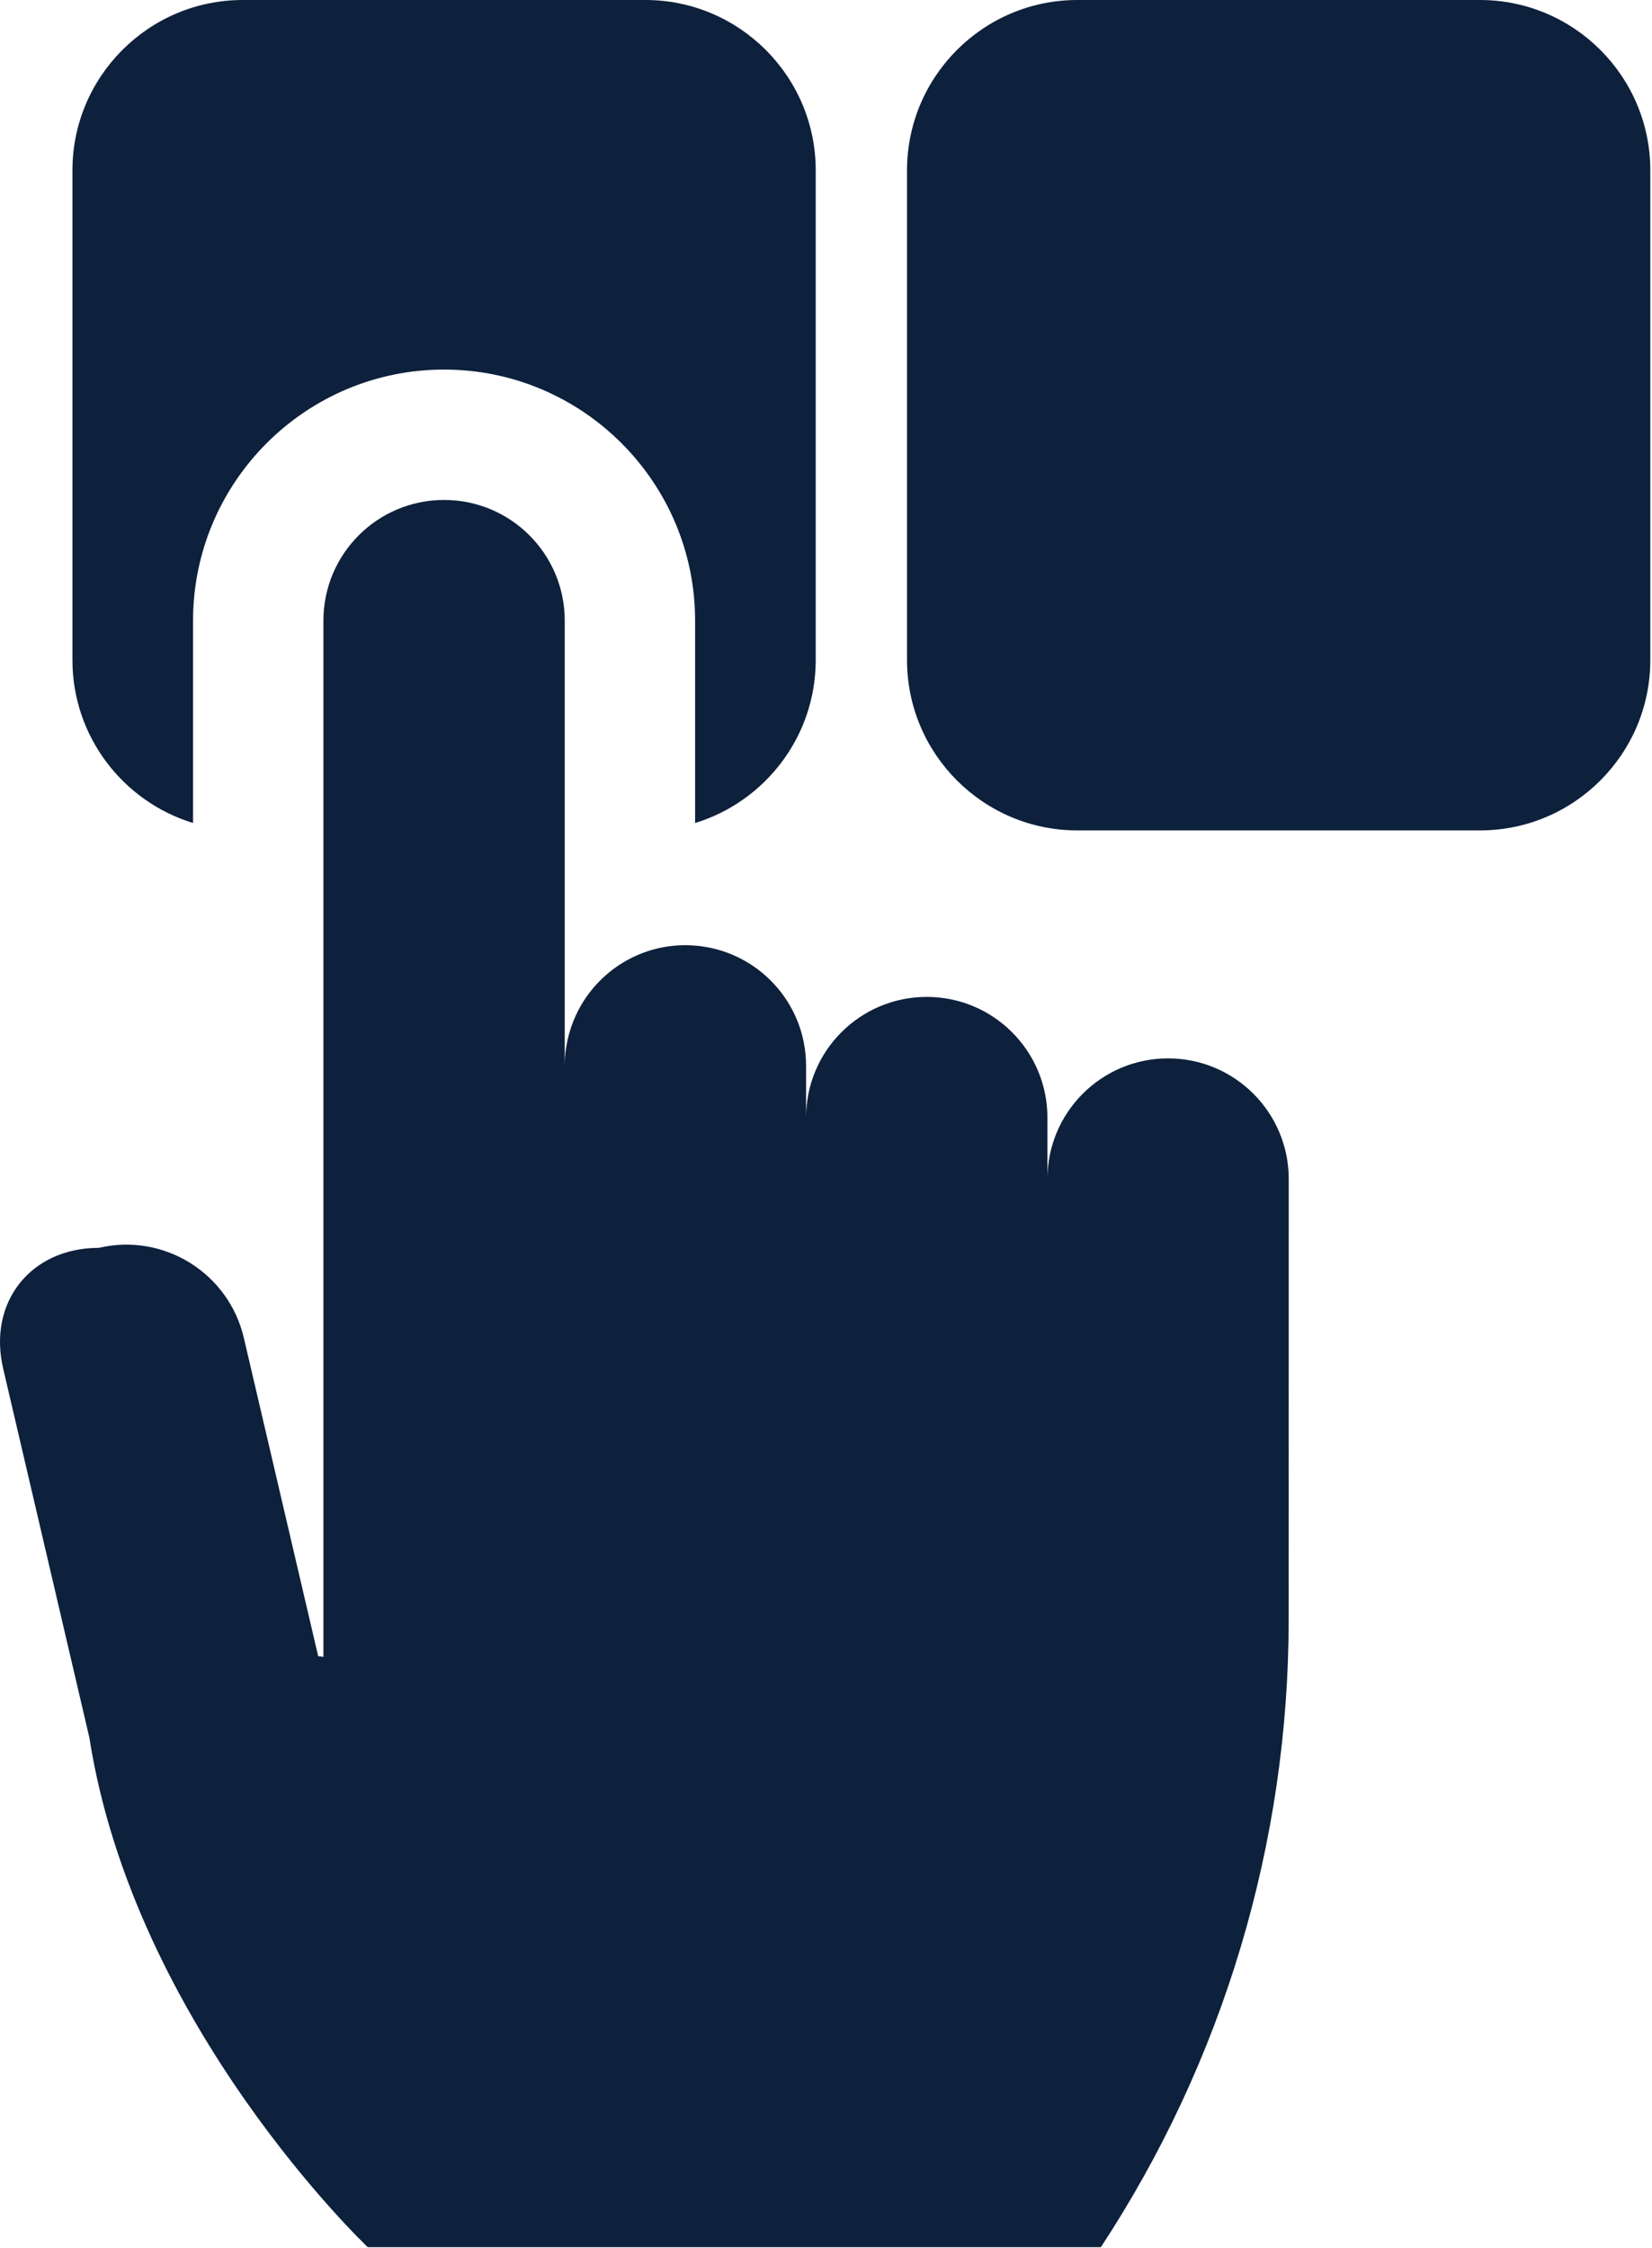
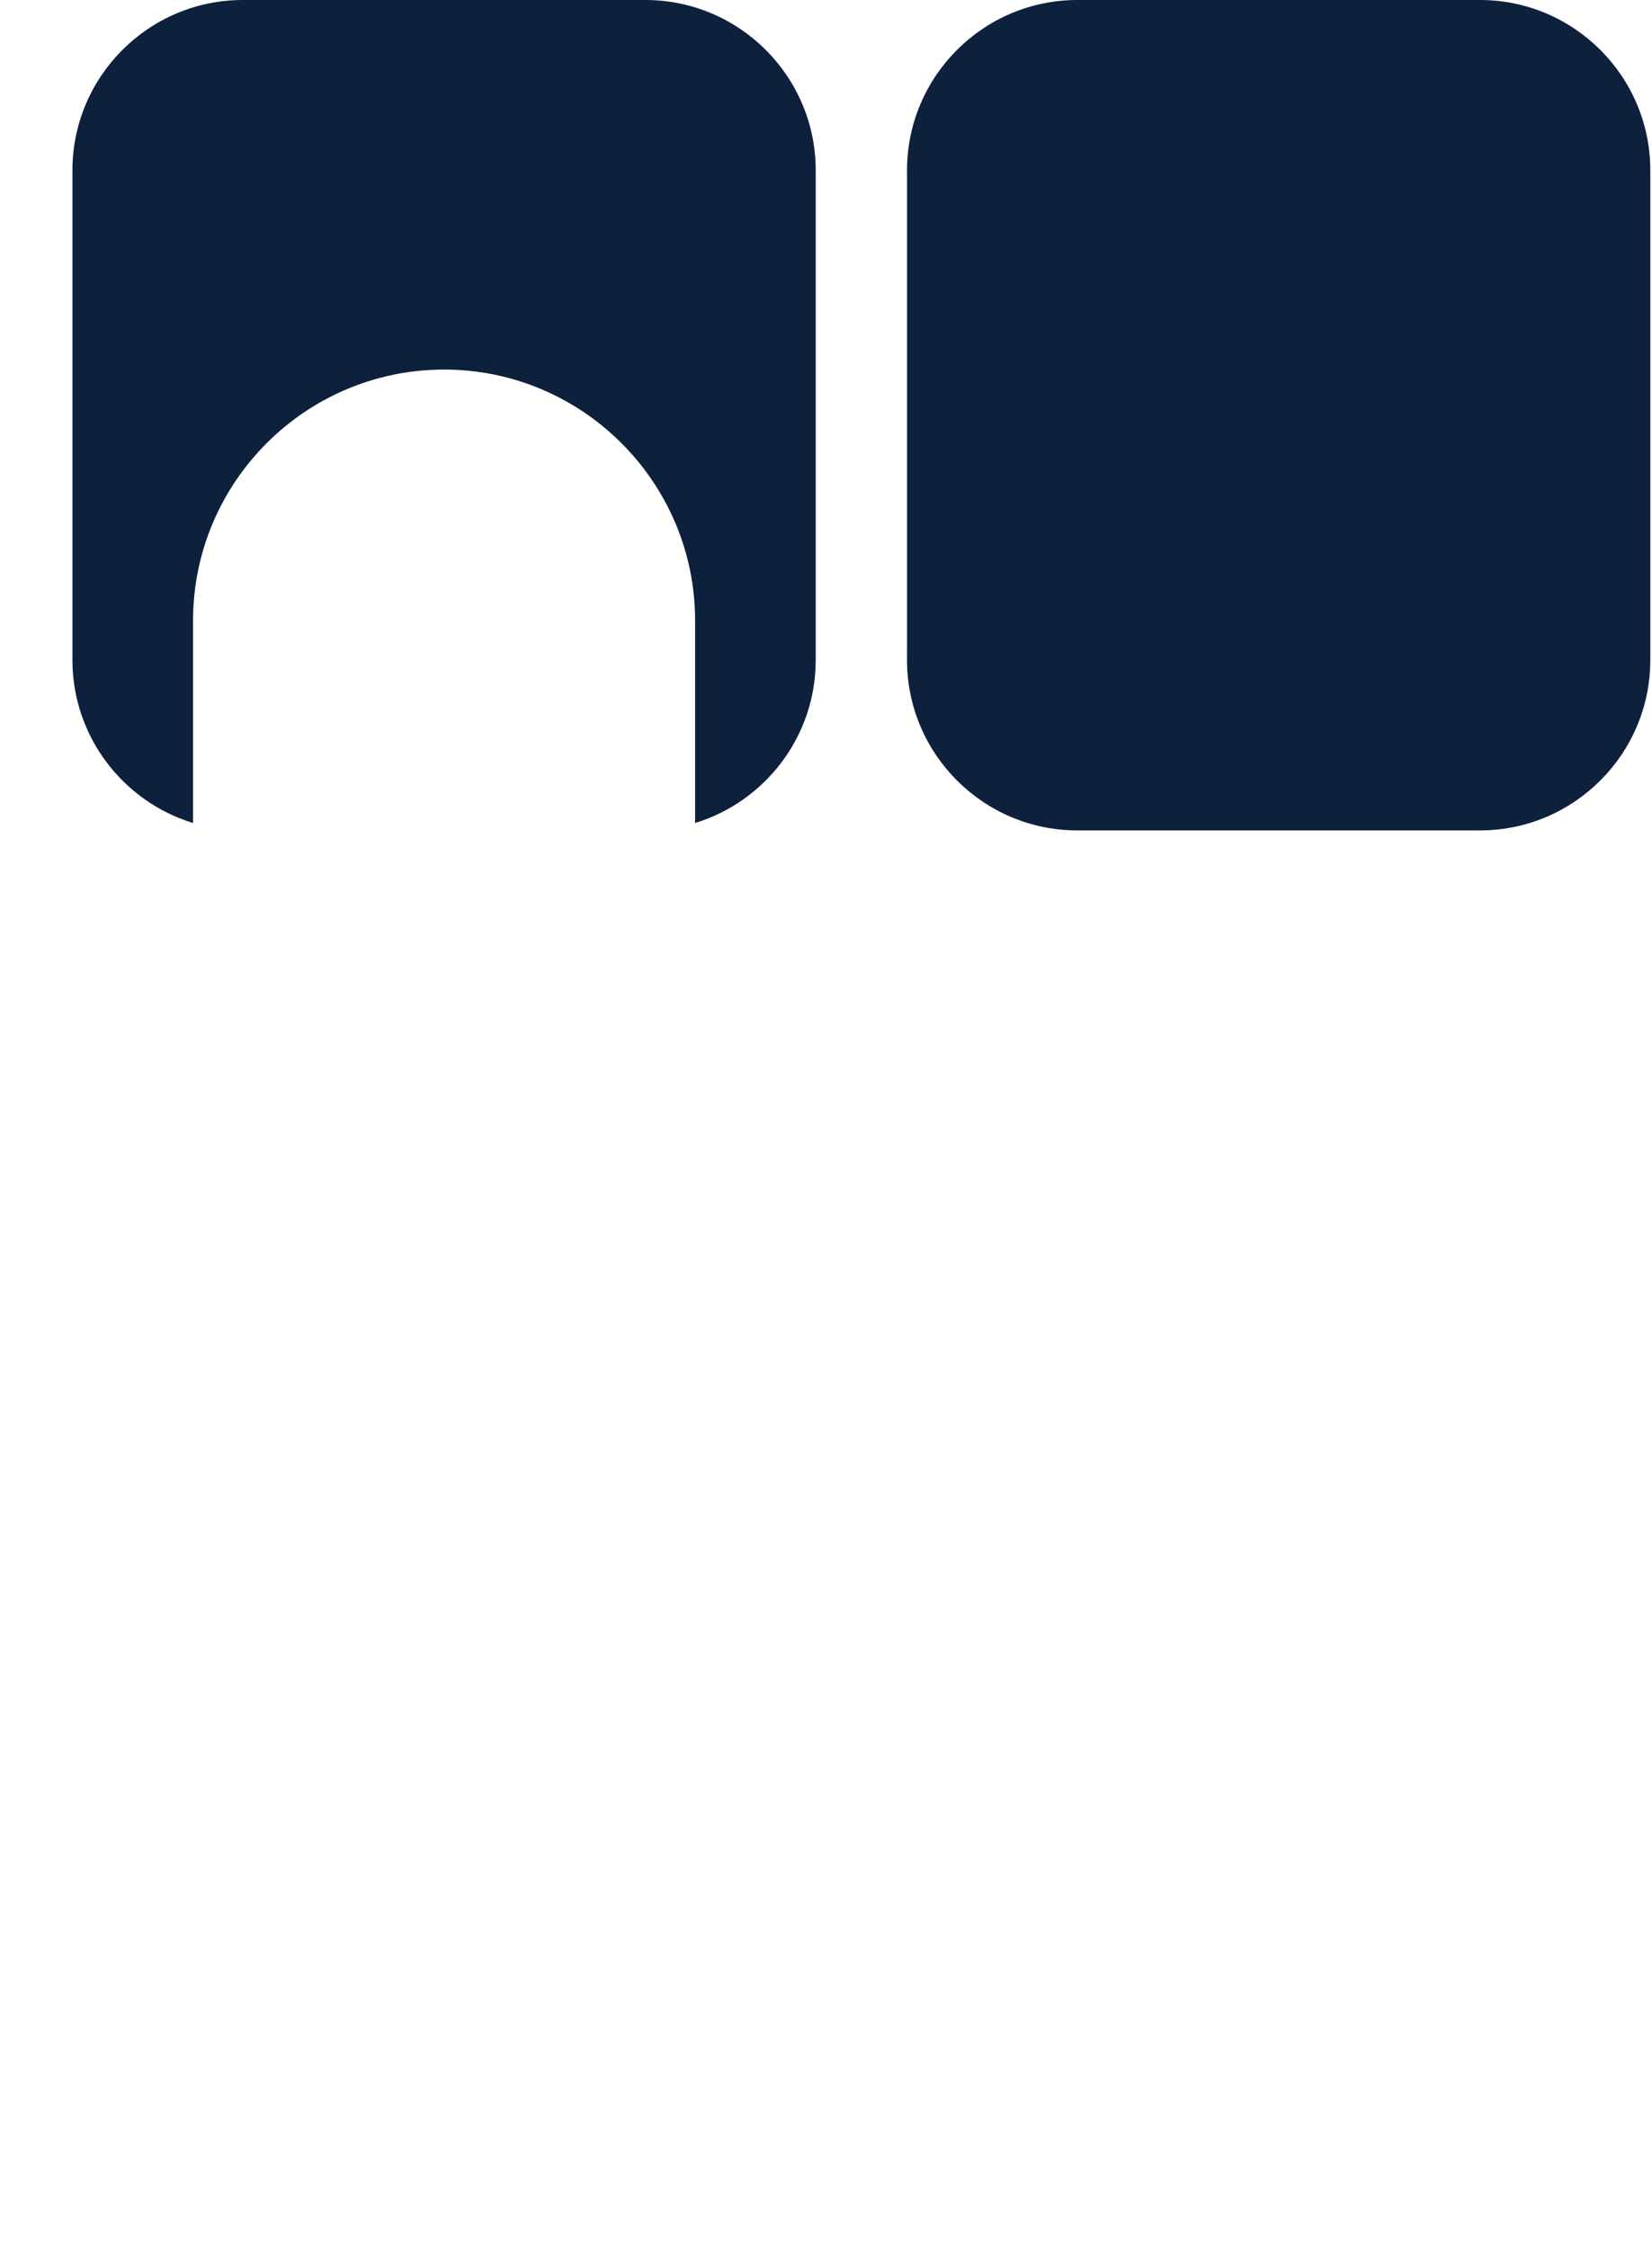
<svg xmlns="http://www.w3.org/2000/svg" width="502" height="683" viewBox="0 0 502 683" fill="none">
  <path d="M58.663 188.547C58.663 146.49 92.882 112.271 134.944 112.271C177.001 112.271 211.225 146.49 211.225 188.547V250.021C232.413 243.542 247.876 223.807 247.876 200.521V51.75C247.876 23.213 224.658 0 196.121 0H73.767C45.23 0 22.012 23.213 22.012 51.75V200.521C22.012 223.807 37.47 243.542 58.663 250.021V188.547Z" fill="#0D203C" />
  <path d="M449.73 0H327.371C298.835 0 275.621 23.213 275.621 51.75V200.521C275.621 229.057 298.835 252.271 327.371 252.271H449.73C478.267 252.271 501.486 229.057 501.486 200.521V51.75C501.486 23.213 478.267 0 449.73 0Z" fill="#0D203C" />
-   <path d="M354.949 321.527C334.694 321.527 318.282 337.943 318.282 358.193V339.516C318.282 319.266 301.866 302.85 281.61 302.85C261.36 302.85 244.944 319.261 244.944 339.516V323.808C244.944 304.548 230.095 288.772 211.225 287.266C210.251 287.193 209.272 287.141 208.277 287.141C193.496 287.141 180.767 295.896 174.964 308.495C172.819 313.157 171.61 318.339 171.61 323.808V188.548C171.61 168.298 155.194 151.881 134.944 151.881C114.694 151.881 98.277 168.298 98.277 188.548V503.339L96.688 503.136L74.1 406.449C69.49 386.73 49.767 374.475 30.048 379.084C9.339 379.084 -3.749 395.584 0.959 415.751L27.152 527.85C40.85 615.558 111.751 682.667 111.751 682.667H334.522C371.746 626.053 391.584 559.782 391.595 492.022L391.615 358.193C391.615 337.943 375.199 321.527 354.949 321.527Z" fill="#0D203C" />
</svg>